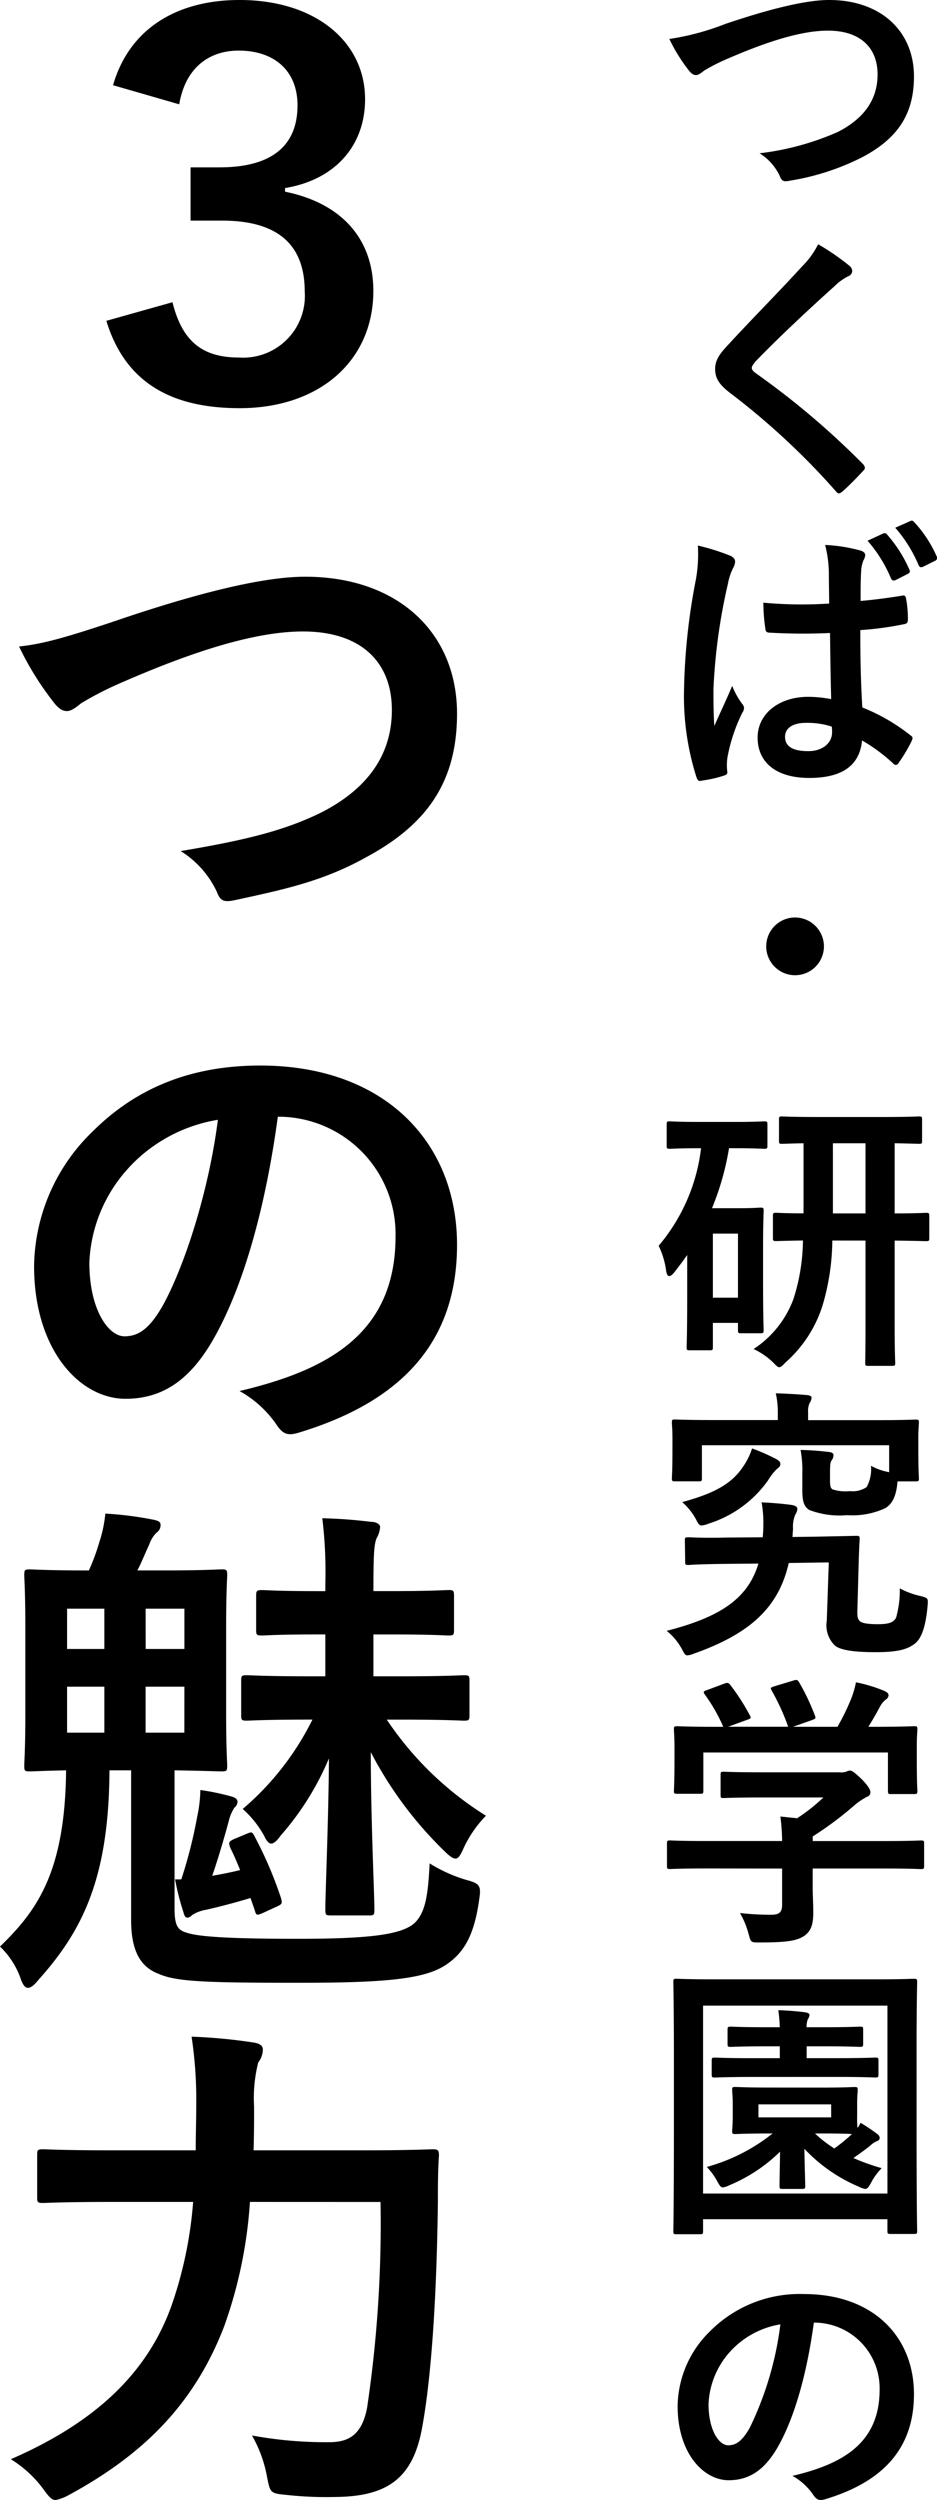
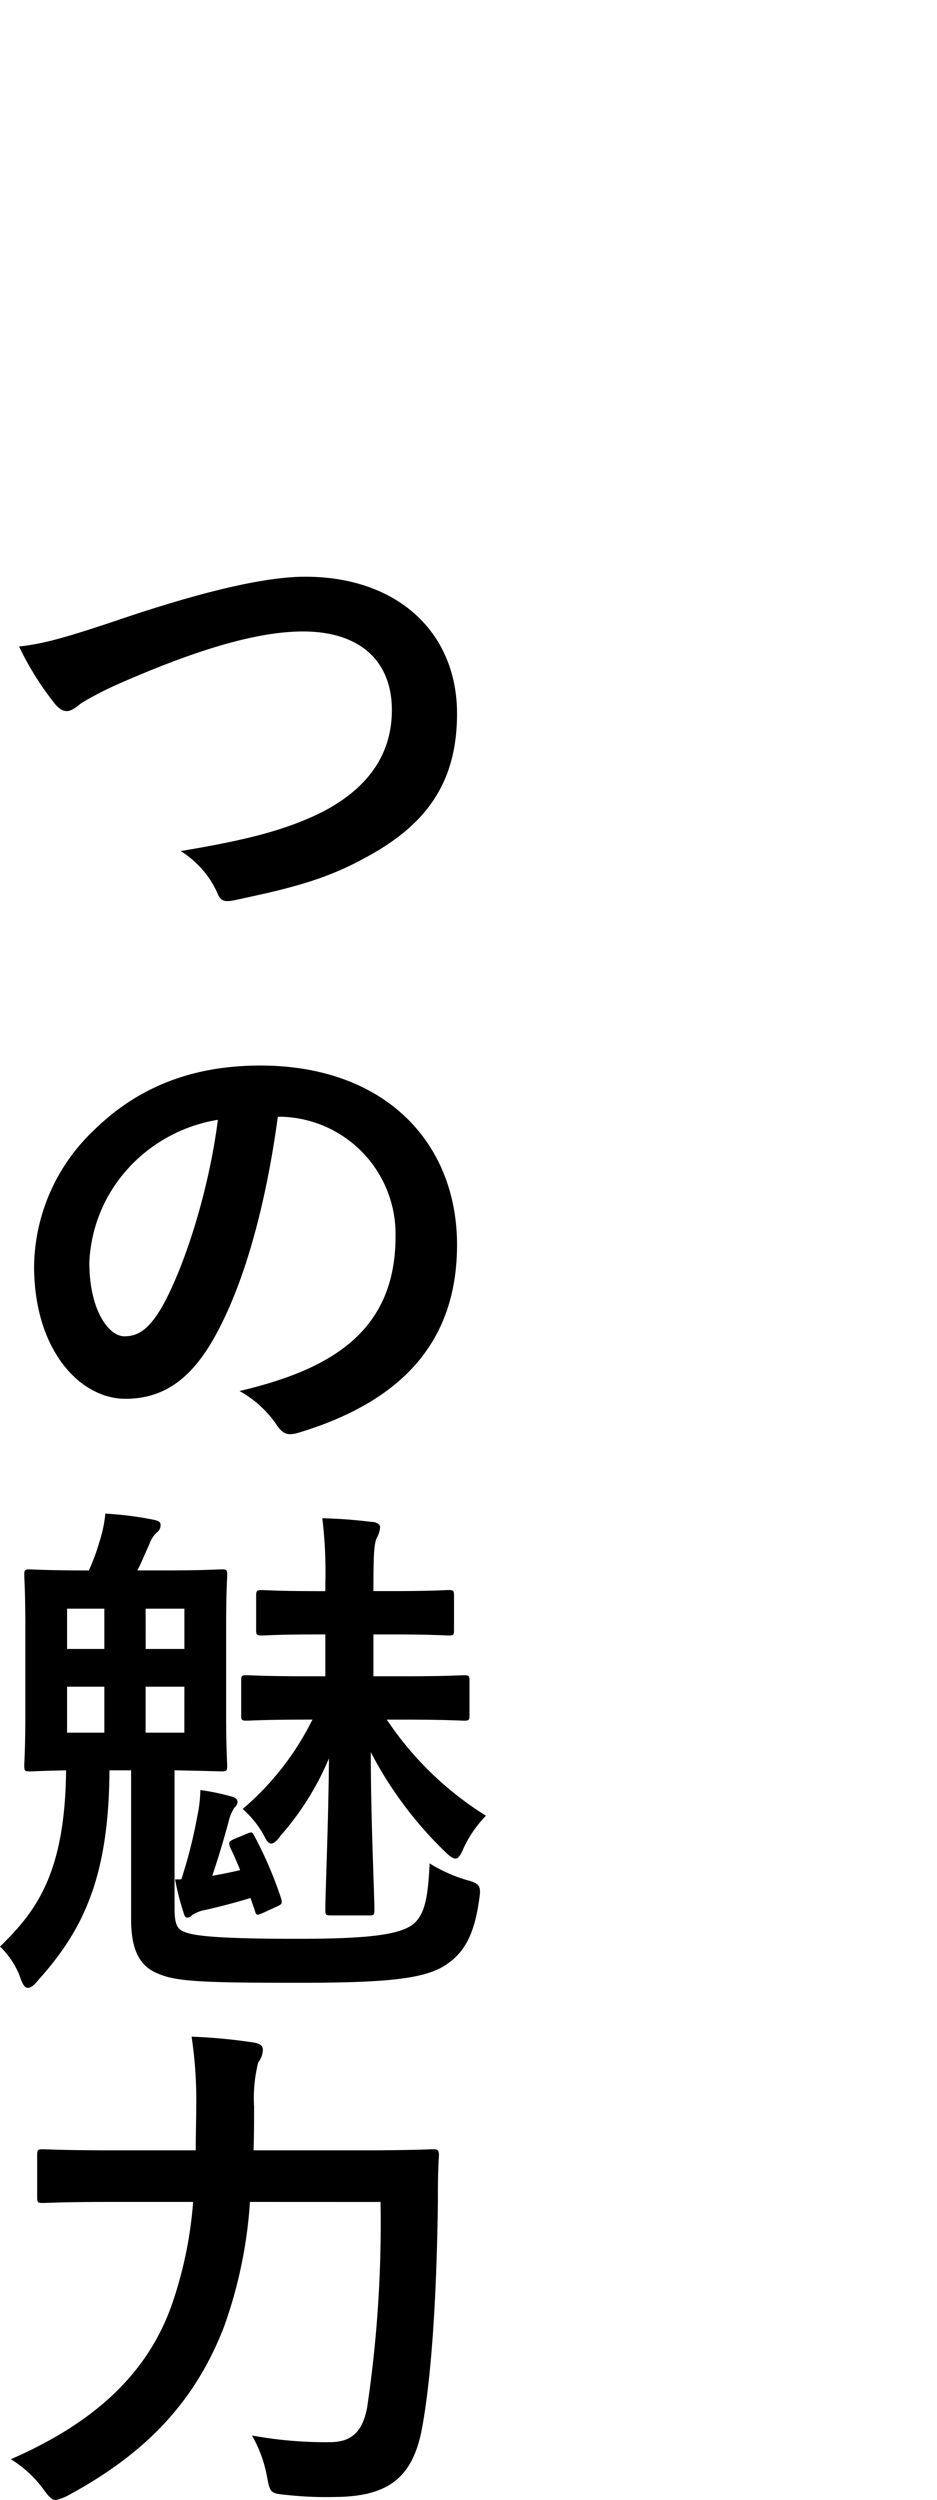
<svg xmlns="http://www.w3.org/2000/svg" width="88" height="234.68" viewBox="0 0 88 234.68">
  <defs>
    <clipPath id="clip-path">
-       <rect id="長方形_30233" data-name="長方形 30233" width="26.142" height="234.68" fill="none" />
-     </clipPath>
+       </clipPath>
    <clipPath id="clip-path-2">
      <rect id="長方形_30234" data-name="長方形 30234" width="45.637" height="234.68" fill="none" />
    </clipPath>
  </defs>
  <g id="グループ_68297" data-name="グループ 68297" transform="translate(-605.921 -1213)">
    <g id="グループ_68294" data-name="グループ 68294" transform="translate(667.778 1213)">
      <g id="グループ_68293" data-name="グループ 68293" clip-path="url(#clip-path)">
        <path id="パス_272010" data-name="パス 272010" d="M6.454,2.248C10.627.839,14.014,0,16.209,0c4.851,0,7.967,2.926,7.967,7.18,0,3.55-1.545,5.8-4.769,7.532a23.047,23.047,0,0,1-6.882,2.249c-.543.109-.759.081-.949-.433a5.023,5.023,0,0,0-1.9-2.14,25.45,25.45,0,0,0,7.343-2c2.3-1.165,3.739-2.9,3.739-5.393,0-2.547-1.652-4.119-4.66-4.119-2.439,0-5.663.976-9.781,2.791a17.193,17.193,0,0,0-1.869.975c-.381.325-.6.407-.732.407-.272,0-.488-.162-.786-.569A15.754,15.754,0,0,1,1.2,3.658,24.034,24.034,0,0,0,6.454,2.248" transform="translate(-0.196)" />
        <path id="パス_272011" data-name="パス 272011" d="M19,29.47a.663.663,0,0,1,.217.434.544.544,0,0,1-.379.514,5.132,5.132,0,0,0-1.3.949c-2.33,2.086-5.311,4.877-7.4,7.045-.243.3-.352.461-.352.6,0,.162.109.3.352.488a75.136,75.136,0,0,1,10.08,8.535.651.651,0,0,1,.191.352c0,.109-.055.19-.191.325-.623.678-1.409,1.464-1.869,1.869-.163.136-.272.217-.38.217s-.19-.082-.325-.244a68.5,68.5,0,0,0-9.863-9.159c-1.031-.785-1.437-1.381-1.437-2.276s.488-1.491,1.328-2.384c2.3-2.493,4.552-4.742,6.882-7.289a7.829,7.829,0,0,0,1.464-2.033A21.65,21.65,0,0,1,19,29.47" transform="translate(-1.038 -4.483)" />
-         <path id="パス_272012" data-name="パス 272012" d="M7.241,61.741c.3.163.406.325.406.542a1.379,1.379,0,0,1-.19.6,5.54,5.54,0,0,0-.488,1.491,53.817,53.817,0,0,0-1.355,9.863c0,1.083,0,2.33.082,3.468.541-1.246,1.111-2.411,1.68-3.767a7.2,7.2,0,0,0,.948,1.707.59.59,0,0,1,.163.38.794.794,0,0,1-.163.433,16.06,16.06,0,0,0-1.382,4.119,5.079,5.079,0,0,0-.027,1.436c.027.189-.082.271-.325.352a11.446,11.446,0,0,1-2.032.461c-.3.081-.407.054-.543-.325a25.07,25.07,0,0,1-1.164-8.237,59.006,59.006,0,0,1,1.111-10.3,13.62,13.62,0,0,0,.189-3.2,21.313,21.313,0,0,1,3.09.975m9.321,7.235a54.75,54.75,0,0,1-5.582-.027c-.352,0-.46-.082-.488-.353a16.661,16.661,0,0,1-.189-2.466,39.162,39.162,0,0,0,6.177.082c0-.975-.027-1.843-.027-2.846a11.184,11.184,0,0,0-.352-2.656,15.131,15.131,0,0,1,3.279.515c.3.081.488.217.488.461a1.171,1.171,0,0,1-.162.461,3.053,3.053,0,0,0-.217.949c-.054.921-.054,1.625-.054,2.872,1.273-.108,2.682-.3,3.847-.488.325-.081.38.027.434.325a10.8,10.8,0,0,1,.162,1.924c0,.243-.108.379-.3.407a30.659,30.659,0,0,1-4.172.569c0,3.035.054,4.932.189,7.262a17.711,17.711,0,0,1,4.5,2.6c.243.162.27.243.135.542A14.683,14.683,0,0,1,22.984,81.2a.327.327,0,0,1-.244.162.372.372,0,0,1-.244-.136,16.1,16.1,0,0,0-2.926-2.167c-.217,2.276-1.762,3.522-4.959,3.522-3.115,0-4.85-1.463-4.85-3.793,0-2.222,2-3.821,4.742-3.821a11.3,11.3,0,0,1,2.167.217c-.054-2.086-.081-4.064-.108-6.2m-2.3,8.427c-1.138,0-1.924.46-1.924,1.3s.6,1.354,2.195,1.354c1.356,0,2.222-.785,2.222-1.762a3.74,3.74,0,0,0-.028-.541,7.444,7.444,0,0,0-2.466-.352m7.289-17.775a.286.286,0,0,1,.38.108,12.653,12.653,0,0,1,2.086,3.279c.082.19.054.3-.162.407l-1.111.569c-.217.109-.352.054-.461-.162a12.888,12.888,0,0,0-2.195-3.522Zm2.548-1.165c.162-.081.243-.054.379.108a11.465,11.465,0,0,1,2.086,3.17.3.3,0,0,1-.162.461l-1.084.542c-.243.109-.352.027-.433-.136a12.984,12.984,0,0,0-2.195-3.522Z" transform="translate(-0.466 -9.554)" />
        <path id="パス_272013" data-name="パス 272013" d="M17.5,105.675a2.71,2.71,0,1,1-2.709-2.709,2.718,2.718,0,0,1,2.709,2.709" transform="translate(-1.976 -16.84)" />
-         <path id="パス_272014" data-name="パス 272014" d="M6.611,128.271a25.491,25.491,0,0,1-1.6,5.636h2.6c1.22,0,1.761-.054,1.951-.054.271,0,.3.027.3.3,0,.19-.054,1-.054,3.658v2.71c0,3.874.054,4.634.054,4.8,0,.3-.027.325-.3.325H7.75c-.272,0-.3-.028-.3-.325v-.65H5.094v2.275c0,.271-.027.3-.325.3H2.953c-.3,0-.325-.028-.325-.3,0-.162.054-1,.054-4.9V138.3c-.38.542-.785,1.083-1.193,1.6-.189.243-.352.379-.488.379-.162,0-.243-.162-.3-.514a7.613,7.613,0,0,0-.7-2.33,17.3,17.3,0,0,0,3.983-9.158H3.82c-1.951,0-2.574.054-2.764.054-.271,0-.3-.028-.3-.3v-1.977c0-.272.027-.3.3-.3.19,0,.813.054,2.764.054H7.153c1.978,0,2.6-.054,2.764-.054.271,0,.3.027.3.3v1.977c0,.271-.028.3-.3.3-.162,0-.785-.054-2.764-.054ZM5.094,142.307H7.451v-6.015H5.094Zm11.218-5.365a22.1,22.1,0,0,1-.893,6.015A11.881,11.881,0,0,1,11.9,148.4c-.272.3-.434.433-.569.433-.162,0-.3-.163-.623-.488a6.769,6.769,0,0,0-1.789-1.219,9.576,9.576,0,0,0,3.74-4.688,18.5,18.5,0,0,0,.894-5.5c-1.707.027-2.384.054-2.519.054-.272,0-.3-.028-.3-.3v-2.032c0-.3.027-.325.3-.325.136,0,.812.054,2.574.054V127.81c-1.355.027-1.924.054-2.033.054-.243,0-.271-.028-.271-.271v-2c0-.271.028-.3.271-.3.162,0,1,.054,3.441.054H21c2.439,0,3.279-.054,3.442-.054.27,0,.3.028.3.3v2c0,.243-.028.271-.3.271-.136,0-.732-.028-2.277-.054v6.585c2.033,0,2.791-.054,2.954-.054.272,0,.3.027.3.325V136.7c0,.271-.027.3-.3.3-.162,0-.921-.028-2.954-.054v7.776c0,2.682.054,3.523.054,3.685,0,.27-.028.3-.3.3H19.672c-.243,0-.271-.028-.271-.3,0-.19.028-1,.028-3.685v-7.776Zm3.117-9.132H16.367v6.585h3.061Z" transform="translate(0 -20.491)" />
        <path id="パス_272015" data-name="パス 272015" d="M12.368,172.295c-.949,4.173-3.631,6.638-8.914,8.508a1.959,1.959,0,0,1-.6.162c-.244,0-.3-.19-.57-.678a5.6,5.6,0,0,0-1.381-1.626c5.094-1.3,7.641-3.061,8.616-6.314l-2.954.028c-2.438.027-3.278.08-3.6.107-.3,0-.325-.027-.325-.3l-.028-2.033c0-.243.028-.27.325-.27.271,0,1.165.081,3.6.027l3.388-.027c.027-.325.054-.678.054-1.03a10.757,10.757,0,0,0-.162-2.249c1.084.054,2.033.135,2.818.244.325.054.542.162.542.379a1,1,0,0,1-.19.514,2.959,2.959,0,0,0-.217,1.356l-.054.759,2.087-.028c2.818-.054,3.793-.081,3.929-.081.243,0,.3.027.3.3-.055.76-.082,1.735-.109,2.656l-.109,3.983c-.027.6.027.867.217,1.057s.677.3,1.706.3,1.464-.163,1.707-.6a9.461,9.461,0,0,0,.352-2.764,7.519,7.519,0,0,0,2,.732c.678.19.678.19.6,1.03-.19,1.978-.6,2.927-1.138,3.388-.678.541-1.518.84-3.74.84-2.276,0-3.36-.243-3.82-.624a2.66,2.66,0,0,1-.759-2.33l.19-5.473Zm3.875-7.75c0,.461.027.7.243.84a3.941,3.941,0,0,0,1.626.162,2.341,2.341,0,0,0,1.572-.379,3.5,3.5,0,0,0,.406-2,5.488,5.488,0,0,0,1.707.6V161.24H4.212v3.088c0,.271-.027.3-.3.3H1.692c-.271,0-.3-.027-.3-.3,0-.19.054-.569.054-2.817v-.9c0-.894-.054-1.3-.054-1.49,0-.271.027-.3.3-.3.163,0,1.056.054,3.549.054h6.1V158.1a8.079,8.079,0,0,0-.191-1.735c.949.028,1.978.082,2.9.163.3.027.461.109.461.244a1.009,1.009,0,0,1-.19.514,1.932,1.932,0,0,0-.136.867v.732h6.557c2.466,0,3.36-.054,3.55-.054.271,0,.3.027.3.3,0,.163-.054.6-.054,1.274v1.111c0,2.248.054,2.655.054,2.817,0,.271-.027.3-.3.3H22.584c-.109,1.328-.461,2.114-1.165,2.52a7.35,7.35,0,0,1-3.577.651,8,8,0,0,1-3.55-.488c-.542-.352-.651-.893-.651-1.951v-1.409a10.571,10.571,0,0,0-.162-2.275,26.4,26.4,0,0,1,2.656.19c.244.027.433.109.433.271a.825.825,0,0,1-.189.541c-.136.19-.136.6-.136,1.517Zm-5.095-2.032c.3.162.434.3.434.488,0,.216-.136.325-.352.488a5.692,5.692,0,0,0-.813,1.056,10.809,10.809,0,0,1-5.609,4.065,2.122,2.122,0,0,1-.623.162c-.243,0-.325-.19-.6-.705a6.006,6.006,0,0,0-1.22-1.49c2.764-.759,4.579-1.6,5.717-3.332a6.279,6.279,0,0,0,.84-1.707,18.9,18.9,0,0,1,2.222.975" transform="translate(-0.148 -25.573)" />
        <path id="パス_272016" data-name="パス 272016" d="M4.624,206.229c-2.411,0-3.224.054-3.387.054-.271,0-.3-.027-.3-.3V203.9c0-.27.027-.3.3-.3.163,0,.975.054,3.387.054h7.127a19.624,19.624,0,0,0-.163-2.3l1.572.163a17,17,0,0,0,2.466-1.951H9.773c-2.493,0-3.36.054-3.5.054-.271,0-.3-.027-.3-.271v-1.9c0-.27.028-.3.3-.3.136,0,1,.054,3.5.054h7.342a1.693,1.693,0,0,0,.651-.054.883.883,0,0,1,.352-.108c.217,0,.488.217,1.166.867.54.57.759.922.759,1.166a.431.431,0,0,1-.325.432,6.507,6.507,0,0,0-1.3.9,32.094,32.094,0,0,1-3.793,2.818v.433H21.4c2.413,0,3.225-.054,3.388-.054.271,0,.3.028.3.3v2.086c0,.272-.026.3-.3.3-.163,0-.975-.054-3.388-.054H14.622v1.762c0,.65.055,1.653.055,2.357,0,1.166-.217,1.762-.868,2.222-.7.433-1.544.6-4.145.6-.841,0-.841.028-1.058-.785a8.125,8.125,0,0,0-.813-1.977,26.5,26.5,0,0,0,2.9.162c.758,0,1.057-.191,1.057-.949v-3.388ZM6.3,188.888c.352-.136.434-.081.6.136a20.43,20.43,0,0,1,1.815,2.818c.136.27.136.3-.244.434l-1.788.65H12.32a20.947,20.947,0,0,0-1.545-3.388c-.163-.271-.081-.3.244-.406l1.788-.542c.325-.109.407-.054.541.162A21.212,21.212,0,0,1,14.84,191.9c.08.244.08.271-.3.407l-1.762.623h4.172a21.13,21.13,0,0,0,1.328-2.737,8.894,8.894,0,0,0,.407-1.436,13.564,13.564,0,0,1,2.683.813c.243.108.38.244.38.407a.511.511,0,0,1-.271.406,2.044,2.044,0,0,0-.516.623c-.38.705-.7,1.275-1.11,1.925h.7c2.521,0,3.415-.054,3.578-.054.3,0,.325.027.325.3,0,.162-.054.678-.054,1.463v1.246c0,2.439.054,2.873.054,3.035,0,.3-.027.325-.325.325h-2.14c-.27,0-.3-.027-.3-.325v-3.577H4.353v3.577c0,.271-.028.3-.3.3H1.914c-.3,0-.325-.028-.325-.3,0-.19.054-.623.054-3.062v-1c0-1-.054-1.491-.054-1.68,0-.271.028-.3.325-.3.162,0,1.057.054,3.577.054h.731a15.622,15.622,0,0,0-1.734-3.035c-.162-.243-.135-.3.191-.406Z" transform="translate(-0.154 -30.835)" />
        <path id="パス_272017" data-name="パス 272017" d="M1.95,246.05c-.27,0-.3-.028-.3-.3,0-.189.054-2.032.054-10.513v-5.365c0-5.419-.054-7.316-.054-7.479,0-.3.028-.325.3-.325.191,0,1.057.054,3.577.054H20.674c2.52,0,3.388-.054,3.55-.054.3,0,.325.027.325.325,0,.163-.055,2.059-.055,6.53v6.314c0,8.454.055,10.324.055,10.487,0,.271-.027.3-.325.3H22.056c-.271,0-.3-.027-.3-.3v-1.084H4.443v1.111c0,.271-.028.3-.3.3Zm2.493-3.821H21.758v-17.64H4.443Zm11-9.944c2.276,0,3.061-.055,3.224-.055.272,0,.3.027.3.3,0,.162-.054.46-.054,1.382v1.057a10.714,10.714,0,0,0,.028,1.111,3.894,3.894,0,0,0,.3-.488,17.6,17.6,0,0,1,1.572,1.056.463.463,0,0,1,.217.353c0,.163-.108.271-.3.325a2.457,2.457,0,0,0-.65.46c-.488.38-.975.732-1.516,1.112a20.261,20.261,0,0,0,2.655.949,5.632,5.632,0,0,0-.976,1.327c-.243.433-.351.623-.568.623a1.879,1.879,0,0,1-.623-.217,15.084,15.084,0,0,1-5.094-3.55c.027,1.707.08,3.2.08,3.468s-.027.3-.325.3H11.922c-.271,0-.3-.028-.3-.3s.027-1.625.054-3.2a15.1,15.1,0,0,1-4.8,3.17,1.93,1.93,0,0,1-.57.19c-.19,0-.3-.163-.514-.542a6.041,6.041,0,0,0-1-1.382,17.206,17.206,0,0,0,6.178-3.143h-.244c-2.275,0-3.061.054-3.251.054-.271,0-.3-.027-.3-.3,0-.19.054-.488.054-1.381v-1.057c0-.922-.054-1.193-.054-1.382,0-.272.027-.3.3-.3.19,0,.976.055,3.251.055Zm-6.259-1c-2.6,0-3.442.055-3.631.055-.27,0-.3-.028-.3-.325v-1.246c0-.271.028-.3.3-.3.189,0,1.03.054,3.631.054h2.466V228.41H10.4c-2.385,0-3.17.054-3.333.054-.3,0-.325-.027-.325-.3v-1.3c0-.27.027-.3.325-.3.163,0,.949.054,3.333.054h1.246a14.033,14.033,0,0,0-.136-1.6c.921.027,1.816.108,2.466.19.352.054.461.135.461.27a.915.915,0,0,1-.163.407,1.9,1.9,0,0,0-.108.732h1.652c2.412,0,3.2-.054,3.361-.054.27,0,.3.028.3.3v1.3c0,.271-.028.3-.3.3-.163,0-.949-.054-3.361-.054H14.171v1.111h2.845c2.574,0,3.441-.054,3.6-.054.271,0,.3.028.3.3v1.246c0,.3-.027.325-.3.325-.163,0-1.031-.055-3.6-.055Zm7.288,2.575H9.645v1.219h6.828Zm-1.516,2.736A11.994,11.994,0,0,0,16.772,238a16.312,16.312,0,0,0,1.653-1.356c-.38-.027-1.246-.054-2.98-.054Z" transform="translate(-0.27 -36.319)" />
-         <path id="パス_272018" data-name="パス 272018" d="M14.927,260.134c-.623,4.606-1.762,8.834-3.387,11.679-1.166,2.033-2.575,3.116-4.607,3.116-2.384,0-4.8-2.547-4.8-6.963A9.982,9.982,0,0,1,5.2,260.921a11.856,11.856,0,0,1,8.806-3.469c6.5,0,10.324,4.01,10.324,9.4,0,5.04-2.845,8.21-8.345,9.863-.57.162-.813.054-1.166-.488a5.724,5.724,0,0,0-1.9-1.707c4.58-1.084,8.184-2.981,8.184-8.1a6.155,6.155,0,0,0-6.069-6.287Zm-7.776,2.628a7.8,7.8,0,0,0-2.114,5.013c0,2.493,1,3.875,1.843,3.875.705,0,1.3-.353,2.032-1.654a30.947,30.947,0,0,0,2.872-9.7,8.157,8.157,0,0,0-4.633,2.465" transform="translate(-0.35 -42.106)" />
      </g>
    </g>
    <g id="グループ_68296" data-name="グループ 68296" transform="translate(605.921 1213)">
      <g id="グループ_68295" data-name="グループ 68295" clip-path="url(#clip-path-2)">
-         <path id="パス_272019" data-name="パス 272019" d="M7.3,8c1.5-5.239,5.917-8,11.883-8,7.13,0,11.786,3.929,11.786,9.313,0,4.364-2.813,7.565-7.517,8.341v.34c5.285,1.067,8.293,4.414,8.293,9.313,0,6.547-5.044,11.009-12.561,11.009-6.5,0-10.768-2.473-12.514-8.2l6.209-1.746c.921,3.686,2.812,5.191,6.255,5.191A5.794,5.794,0,0,0,25.3,27.355c0-4.122-2.232-6.645-7.76-6.645h-2.96v-5H17.3c5.092,0,7.323-2.181,7.323-5.82,0-3.3-2.231-5.14-5.529-5.14-2.765,0-5,1.6-5.579,5.043Z" transform="translate(3.318 0)" />
        <path id="パス_272020" data-name="パス 272020" d="M10.606,40.183c7.469-2.523,13.532-4.024,17.46-4.024,8.682,0,14.261,5.237,14.261,12.852,0,6.354-2.765,10.379-8.537,13.482-4.074,2.28-7.857,3.056-12.319,4.026-.972.195-1.358.145-1.7-.776a8.991,8.991,0,0,0-3.4-3.831c6.4-1.067,9.847-1.988,13.144-3.589,4.123-2.086,6.692-5.191,6.692-9.652,0-4.559-2.957-7.372-8.341-7.372-4.366,0-10.136,1.747-17.508,5a30.771,30.771,0,0,0-3.346,1.746c-.681.582-1.067.728-1.31.728-.487,0-.873-.29-1.407-1.018a28.2,28.2,0,0,1-3.1-5.044c2.135-.244,3.929-.68,9.408-2.523" transform="translate(0.596 17.978)" />
        <path id="パス_272021" data-name="パス 272021" d="M25.03,71.611c-1.115,8.247-3.153,15.812-6.062,20.9-2.087,3.638-4.608,5.579-8.247,5.579-4.267,0-8.583-4.559-8.583-12.464a17.871,17.871,0,0,1,5.48-12.611c4.075-4.074,9.215-6.209,15.762-6.209,11.642,0,18.48,7.179,18.48,16.831,0,9.021-5.092,14.695-14.938,17.653-1.02.29-1.455.1-2.087-.873a10.247,10.247,0,0,0-3.4-3.056c8.2-1.94,14.649-5.335,14.649-14.5A11.016,11.016,0,0,0,25.225,71.611ZM11.111,76.316a13.963,13.963,0,0,0-3.783,8.973c0,4.462,1.8,6.935,3.3,6.935,1.262,0,2.327-.63,3.637-2.958C16.4,85.337,18.579,78.352,19.4,71.9a14.6,14.6,0,0,0-8.293,4.414" transform="translate(1.063 33.217)" />
        <path id="パス_272022" data-name="パス 272022" d="M16.393,131.954c0,1.7.34,2.038,1.115,2.279.97.34,3.444.582,10.428.582,6.742,0,9.651-.388,10.912-1.406,1.115-.97,1.358-2.716,1.5-5.674a14.143,14.143,0,0,0,3.444,1.551c1.31.34,1.406.582,1.211,1.843-.436,3.153-1.309,4.851-2.957,6.014-1.988,1.455-5.725,1.8-14.018,1.8-8.633,0-11.446-.1-13.094-.825-1.7-.63-2.62-2.086-2.62-5.092V119H10.281c-.048,10.185-2.571,15.083-6.645,19.643-.437.533-.728.776-1.018.776-.243,0-.437-.243-.63-.728A7.683,7.683,0,0,0,0,135.543C3.444,132.2,6.11,128.608,6.207,119c-2.279.048-3.152.1-3.394.1-.487,0-.534-.048-.534-.533,0-.34.1-1.648.1-4.752v-8.392c0-3.1-.1-4.462-.1-4.754,0-.484.048-.533.534-.533.29,0,1.648.1,5.432.1h.1a19.119,19.119,0,0,0,.972-2.619A12.345,12.345,0,0,0,9.893,94.9a32.137,32.137,0,0,1,4.559.582c.436.1.63.193.63.484a.839.839,0,0,1-.388.728,2.9,2.9,0,0,0-.68,1.115c-.436.922-.726,1.7-1.115,2.425h2.523c3.783,0,5.044-.1,5.382-.1.487,0,.534.049.534.533,0,.292-.1,1.65-.1,4.754v8.392c0,3.1.1,4.462.1,4.752,0,.485-.048.533-.534.533-.338,0-1.454-.048-4.412-.1ZM9.8,103.823H6.3v3.783H9.8Zm0,7.324H6.3v4.316H9.8Zm3.881-3.541h3.638v-3.783H13.677Zm3.637,3.541H13.675v4.316h3.638Zm5.821,13.822c.484-.195.533-.243.776.243a36.8,36.8,0,0,1,2.473,5.772c.147.533.1.582-.436.825l-1.262.581c-.582.244-.63.244-.776-.29l-.388-1.115c-1.455.436-2.911.825-4.221,1.115a3.38,3.38,0,0,0-1.259.485.676.676,0,0,1-.437.243c-.195,0-.292-.145-.388-.533a23.343,23.343,0,0,1-.777-3.056h.582a44.275,44.275,0,0,0,1.5-5.917,12.737,12.737,0,0,0,.29-2.475,22.361,22.361,0,0,1,3.008.632c.29.1.485.243.485.485a.738.738,0,0,1-.29.533,4,4,0,0,0-.534,1.261c-.338,1.262-.921,3.3-1.553,5.141.873-.145,1.8-.34,2.62-.533-.29-.728-.581-1.407-.922-2.086-.193-.535-.145-.582.341-.825Zm7.42-23.62a41.711,41.711,0,0,0-.29-6.014c1.794.049,2.957.147,4.607.34.485,0,.825.243.825.485a2.5,2.5,0,0,1-.34,1.068c-.243.629-.29,1.648-.29,4.947h1.7c3.833,0,5.046-.1,5.336-.1.485,0,.533.049.533.582v3.152c0,.485-.048.534-.533.534-.29,0-1.5-.1-5.336-.1h-1.7v3.929h2.667c4.123,0,5.529-.1,5.821-.1.485,0,.533.048.533.533v3.2c0,.484-.048.533-.533.533-.292,0-1.7-.1-5.821-.1H36.325a30.743,30.743,0,0,0,9.313,9.022,11.068,11.068,0,0,0-2.036,2.909c-.34.776-.535,1.115-.825,1.115-.243,0-.582-.243-1.066-.728a36.191,36.191,0,0,1-6.887-9.263c0,6.353.338,13.24.338,14.792,0,.485-.048.535-.484.535h-3.59c-.485,0-.533-.049-.533-.535,0-1.648.29-8.05.34-14.211a26.469,26.469,0,0,1-4.559,7.276c-.34.484-.63.728-.873.728-.195,0-.437-.244-.63-.68a9.362,9.362,0,0,0-2.039-2.571,26.389,26.389,0,0,0,6.549-8.39h-.388c-4.074,0-5.48.1-5.772.1-.485,0-.533-.049-.533-.533v-3.2c0-.485.048-.533.533-.533.292,0,1.7.1,5.772.1h1.6v-3.929h-.777c-3.685,0-4.849.1-5.14.1-.534,0-.582-.049-.582-.534V102.66c0-.533.048-.582.582-.582.29,0,1.455.1,5.14.1h.777Z" transform="translate(0 47.184)" />
        <path id="パス_272023" data-name="パス 272023" d="M23.136,143.21A42.783,42.783,0,0,1,20.711,154.9c-2.764,7.179-7.468,11.981-14.647,15.858a4.474,4.474,0,0,1-1.165.437c-.386,0-.63-.29-1.163-1.018A10.819,10.819,0,0,0,.68,167.363c7.905-3.444,12.805-8.05,15.084-14.4A38.359,38.359,0,0,0,17.8,143.21H10.235c-4.656,0-6.257.1-6.5.1-.533,0-.582-.048-.582-.533V138.8c0-.485.049-.533.582-.533.243,0,1.843.1,6.5.1h7.809c0-1.406.048-2.813.048-4.219a39.6,39.6,0,0,0-.437-6.45,50.541,50.541,0,0,1,5.724.533c.726.1.97.34.97.678a2.042,2.042,0,0,1-.436,1.213,13.676,13.676,0,0,0-.389,4.123c0,1.309,0,2.716-.048,4.122H33.66c4.706,0,6.306-.1,6.646-.1.484,0,.581.1.581.581-.1,1.455-.1,3.105-.1,4.366-.1,8.05-.532,16.1-1.5,21.292-.873,4.656-3.249,6.354-8.1,6.4a34.243,34.243,0,0,1-4.655-.195c-1.5-.144-1.5-.193-1.8-1.746a12.164,12.164,0,0,0-1.406-3.83,38.211,38.211,0,0,0,7.273.629c1.8,0,3.056-.68,3.542-3.249a117.418,117.418,0,0,0,1.259-19.3Z" transform="translate(0.338 63.487)" />
      </g>
    </g>
  </g>
</svg>